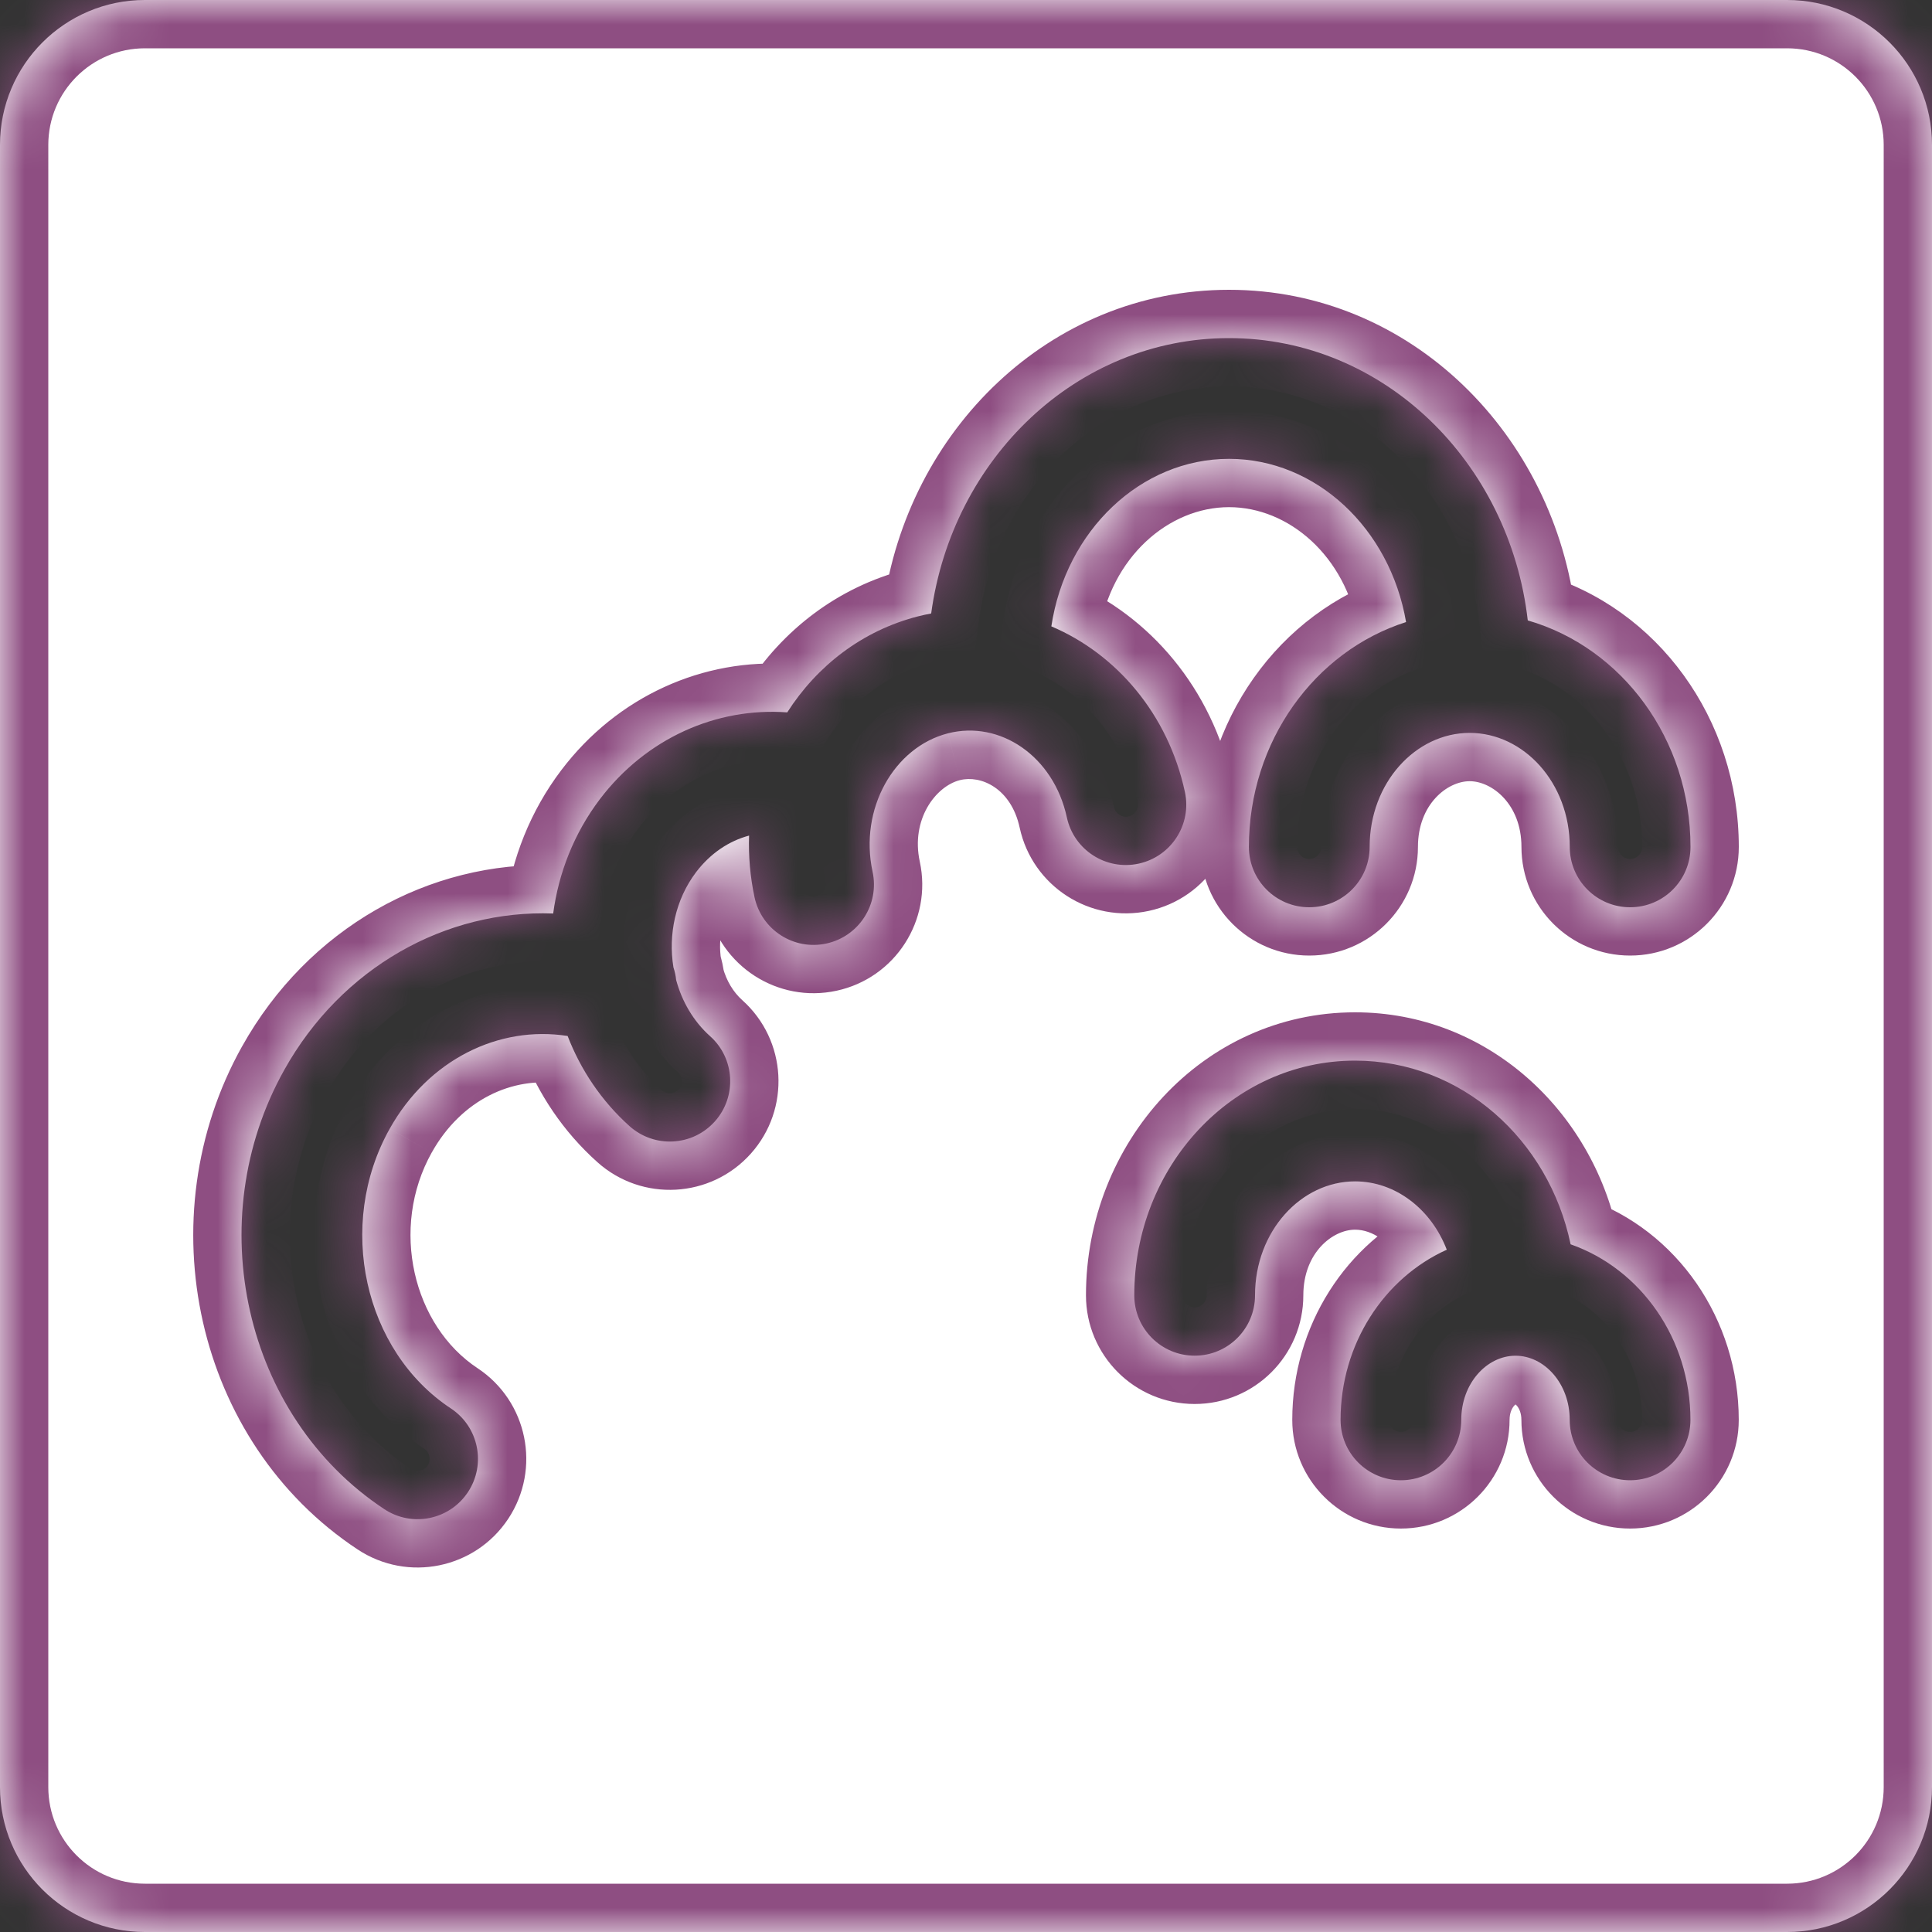
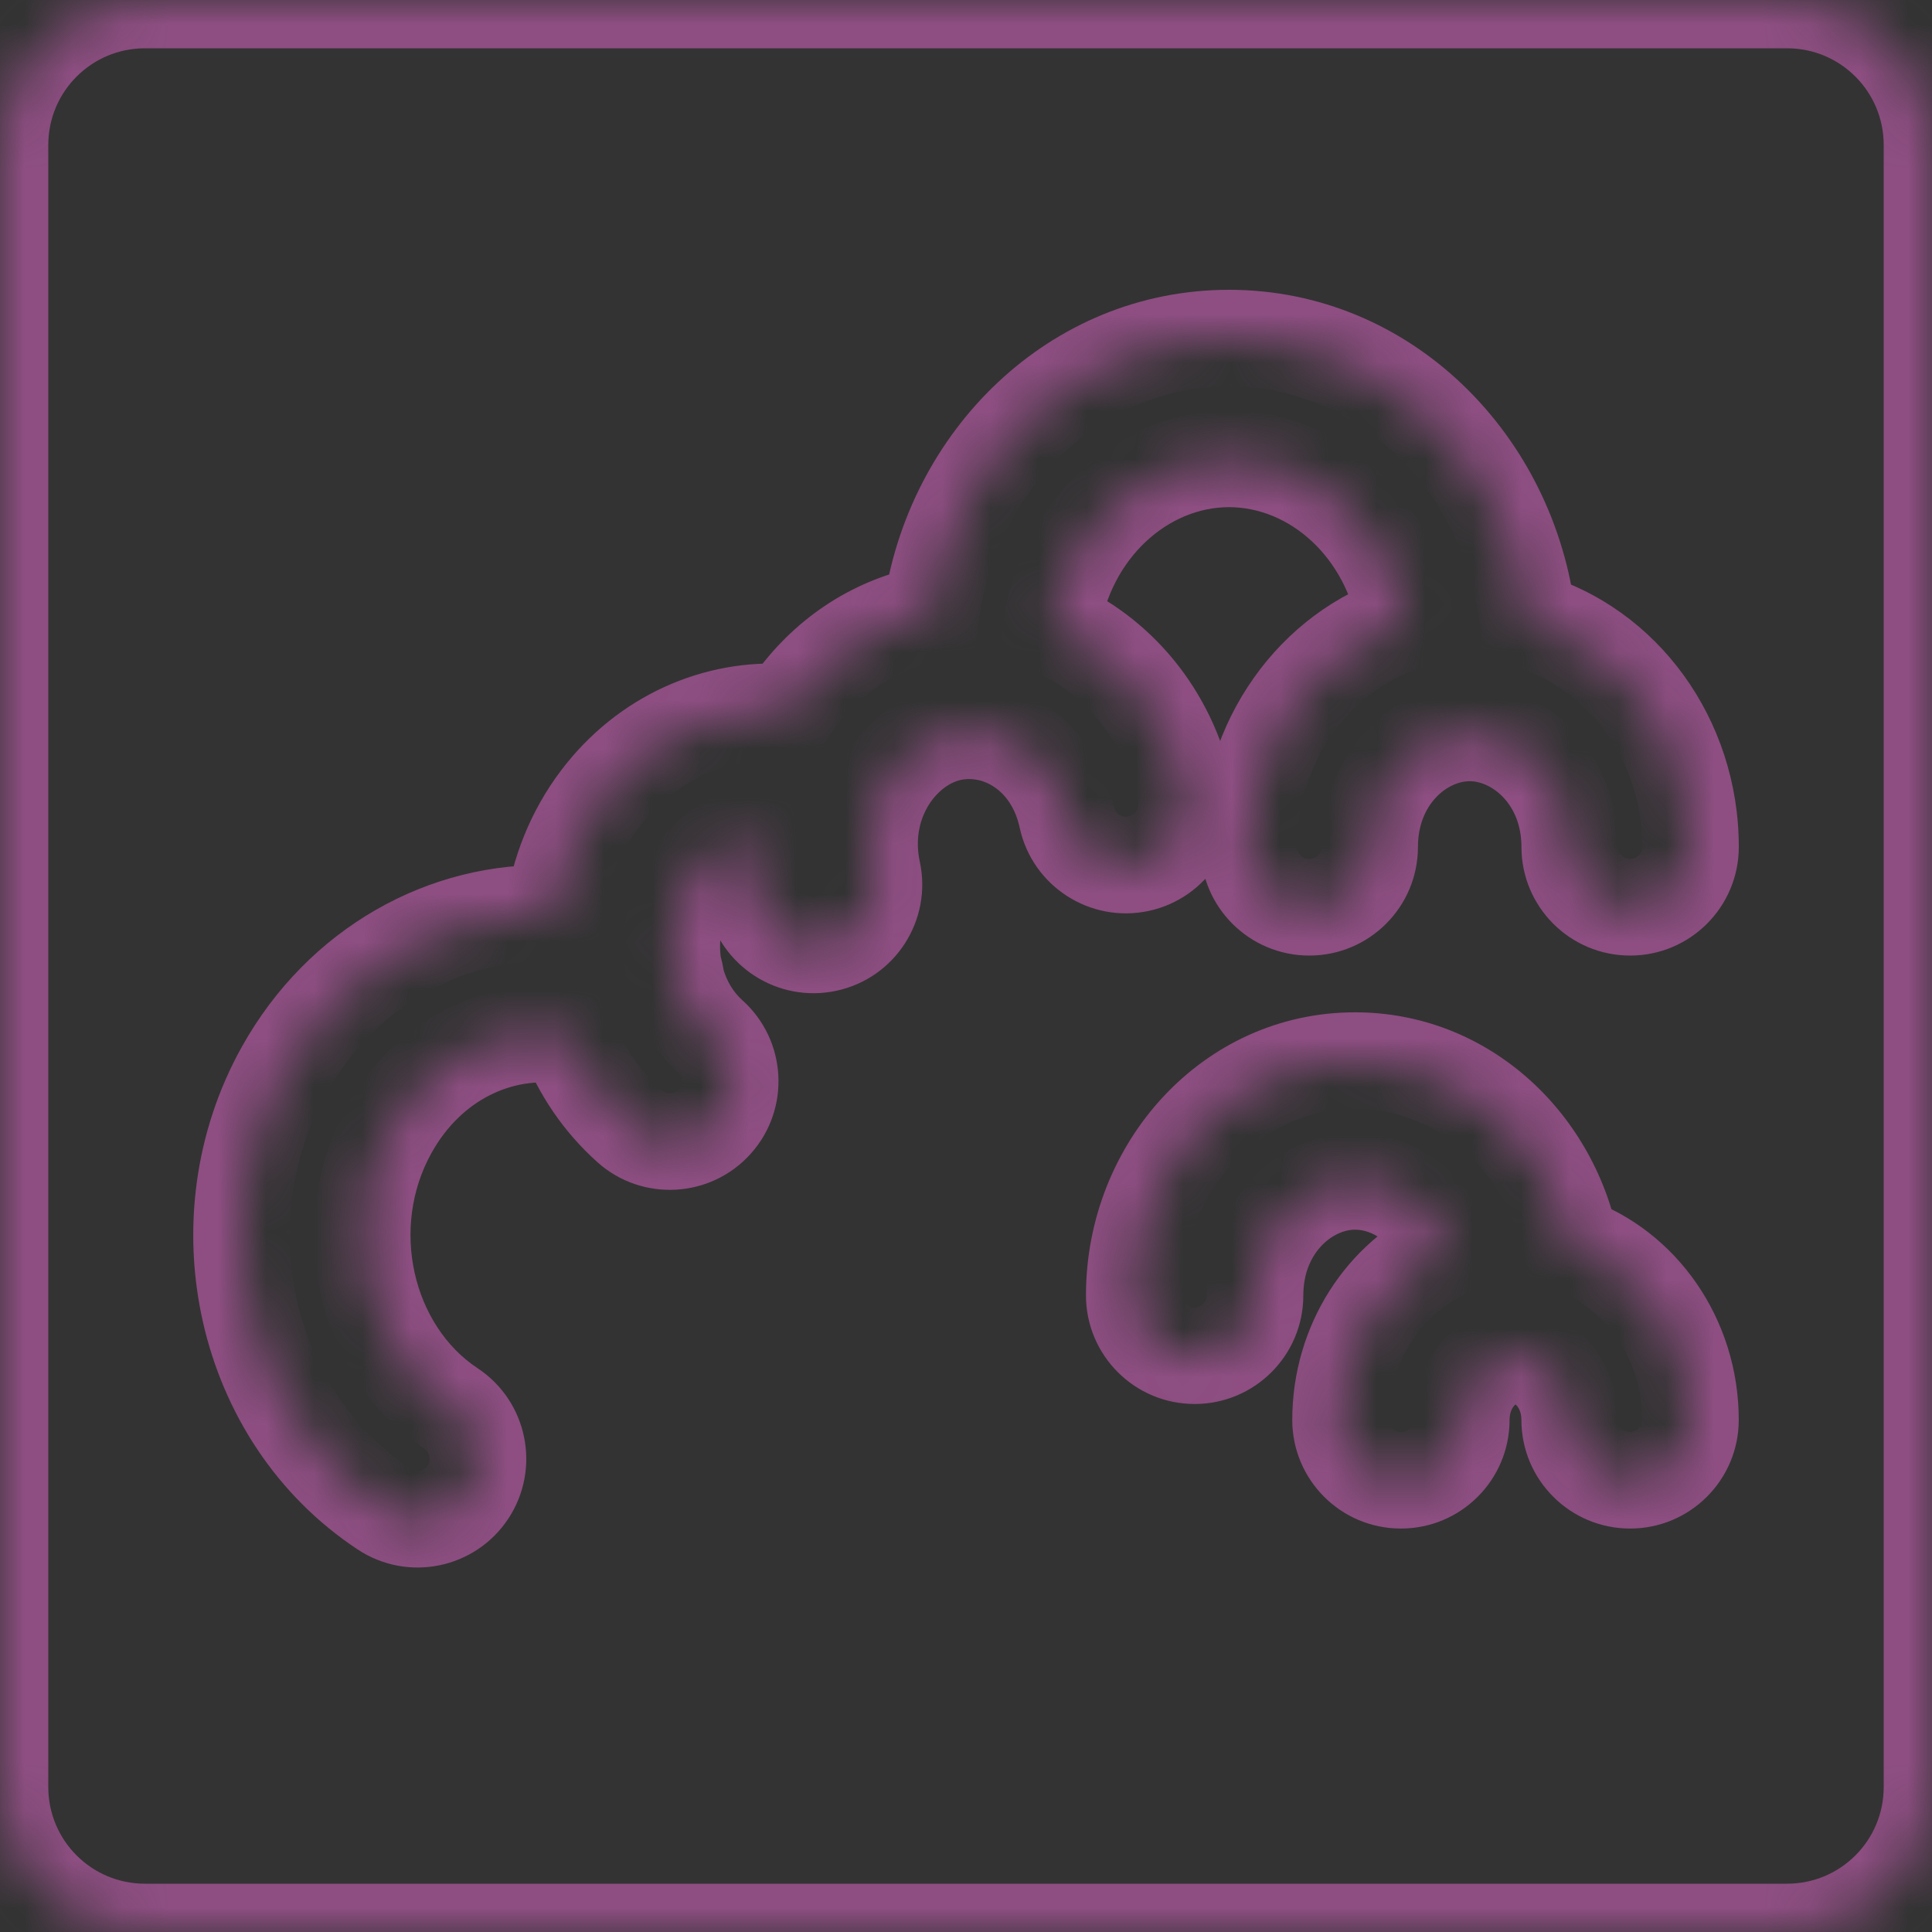
<svg xmlns="http://www.w3.org/2000/svg" width="40" height="40" viewBox="0 0 40 40" fill="none">
  <rect x="0" y="0" width="40" height="40" fill="#333333" stroke="none" />
  <mask id="path-1-inside-1_344_41" fill="white">
    <path fill-rule="evenodd" clip-rule="evenodd" d="M3 0C1.343 0 0 1.343 0 3V37C0 38.657 1.343 40 3 40H37C38.657 40 40 38.657 40 37V3C40 1.343 38.657 0 37 0H3ZM21.767 12.968C23.117 13.541 24.184 14.787 24.532 16.395C24.678 17.07 24.249 17.735 23.574 17.881C22.9 18.027 22.234 17.599 22.088 16.924C21.814 15.655 20.703 14.907 19.626 15.183C18.511 15.468 17.784 16.746 18.066 18.049C18.212 18.724 17.783 19.389 17.108 19.535C16.433 19.681 15.768 19.252 15.622 18.578C15.53 18.149 15.495 17.72 15.509 17.3C15.095 17.41 14.709 17.666 14.412 18.057C13.982 18.625 13.833 19.352 13.943 20.028C13.971 20.112 13.99 20.2 13.999 20.289C14.119 20.733 14.355 21.143 14.702 21.453C15.216 21.913 15.26 22.704 14.8 23.218C14.339 23.733 13.549 23.776 13.034 23.316C12.452 22.794 12.023 22.15 11.752 21.449C10.327 21.225 8.866 21.941 8.067 23.372C6.952 25.365 7.537 27.973 9.335 29.16C9.911 29.541 10.069 30.316 9.689 30.892C9.308 31.468 8.533 31.627 7.957 31.246C5.051 29.326 4.14 25.271 5.885 22.152C7.073 20.025 9.232 18.83 11.453 18.913C11.565 18.073 11.884 17.254 12.419 16.547C13.375 15.286 14.834 14.64 16.299 14.749C16.913 13.788 17.852 13.056 19.006 12.761C19.097 12.738 19.188 12.718 19.279 12.701C19.715 9.493 22.29 7 25.446 7C28.649 7 31.254 9.568 31.631 12.845C33.585 13.408 35 15.308 35 17.534C35 18.225 34.441 18.784 33.75 18.784C33.06 18.784 32.5 18.225 32.5 17.534C32.5 16.209 31.548 15.174 30.428 15.174C29.308 15.174 28.357 16.209 28.357 17.534C28.357 18.225 27.797 18.784 27.107 18.784C26.416 18.784 25.857 18.225 25.857 17.534C25.857 15.352 27.217 13.482 29.111 12.879C28.779 10.941 27.246 9.5 25.446 9.5C23.618 9.5 22.066 10.985 21.767 12.968ZM28.055 21.959C30.258 21.959 32.066 23.599 32.518 25.762C33.97 26.27 34.999 27.719 34.999 29.397C34.999 30.087 34.44 30.647 33.749 30.647C33.059 30.647 32.499 30.088 32.499 29.397C32.499 28.642 31.972 28.069 31.377 28.069C30.782 28.069 30.254 28.642 30.254 29.397C30.254 30.088 29.695 30.647 29.004 30.647C28.314 30.647 27.755 30.088 27.755 29.397C27.755 27.829 28.652 26.461 29.954 25.874C29.631 25.033 28.89 24.459 28.055 24.459C26.936 24.459 25.984 25.493 25.984 26.818C25.984 27.509 25.424 28.068 24.734 28.068C24.044 28.068 23.484 27.509 23.484 26.818C23.484 24.157 25.507 21.959 28.055 21.959Z" />
  </mask>
-   <path fill-rule="evenodd" clip-rule="evenodd" d="M3 0C1.343 0 0 1.343 0 3V37C0 38.657 1.343 40 3 40H37C38.657 40 40 38.657 40 37V3C40 1.343 38.657 0 37 0H3ZM21.767 12.968C23.117 13.541 24.184 14.787 24.532 16.395C24.678 17.07 24.249 17.735 23.574 17.881C22.9 18.027 22.234 17.599 22.088 16.924C21.814 15.655 20.703 14.907 19.626 15.183C18.511 15.468 17.784 16.746 18.066 18.049C18.212 18.724 17.783 19.389 17.108 19.535C16.433 19.681 15.768 19.252 15.622 18.578C15.53 18.149 15.495 17.72 15.509 17.3C15.095 17.41 14.709 17.666 14.412 18.057C13.982 18.625 13.833 19.352 13.943 20.028C13.971 20.112 13.99 20.2 13.999 20.289C14.119 20.733 14.355 21.143 14.702 21.453C15.216 21.913 15.26 22.704 14.8 23.218C14.339 23.733 13.549 23.776 13.034 23.316C12.452 22.794 12.023 22.15 11.752 21.449C10.327 21.225 8.866 21.941 8.067 23.372C6.952 25.365 7.537 27.973 9.335 29.16C9.911 29.541 10.069 30.316 9.689 30.892C9.308 31.468 8.533 31.627 7.957 31.246C5.051 29.326 4.14 25.271 5.885 22.152C7.073 20.025 9.232 18.83 11.453 18.913C11.565 18.073 11.884 17.254 12.419 16.547C13.375 15.286 14.834 14.64 16.299 14.749C16.913 13.788 17.852 13.056 19.006 12.761C19.097 12.738 19.188 12.718 19.279 12.701C19.715 9.493 22.29 7 25.446 7C28.649 7 31.254 9.568 31.631 12.845C33.585 13.408 35 15.308 35 17.534C35 18.225 34.441 18.784 33.75 18.784C33.06 18.784 32.5 18.225 32.5 17.534C32.5 16.209 31.548 15.174 30.428 15.174C29.308 15.174 28.357 16.209 28.357 17.534C28.357 18.225 27.797 18.784 27.107 18.784C26.416 18.784 25.857 18.225 25.857 17.534C25.857 15.352 27.217 13.482 29.111 12.879C28.779 10.941 27.246 9.5 25.446 9.5C23.618 9.5 22.066 10.985 21.767 12.968ZM28.055 21.959C30.258 21.959 32.066 23.599 32.518 25.762C33.97 26.27 34.999 27.719 34.999 29.397C34.999 30.087 34.44 30.647 33.749 30.647C33.059 30.647 32.499 30.088 32.499 29.397C32.499 28.642 31.972 28.069 31.377 28.069C30.782 28.069 30.254 28.642 30.254 29.397C30.254 30.088 29.695 30.647 29.004 30.647C28.314 30.647 27.755 30.088 27.755 29.397C27.755 27.829 28.652 26.461 29.954 25.874C29.631 25.033 28.89 24.459 28.055 24.459C26.936 24.459 25.984 25.493 25.984 26.818C25.984 27.509 25.424 28.068 24.734 28.068C24.044 28.068 23.484 27.509 23.484 26.818C23.484 24.157 25.507 21.959 28.055 21.959Z" fill="white" />
  <path d="M24.532 16.395L25.509 16.184L25.509 16.184L24.532 16.395ZM21.767 12.968L20.778 12.819L20.662 13.586L21.376 13.889L21.767 12.968ZM23.574 17.881L23.363 16.904L23.363 16.904L23.574 17.881ZM22.088 16.924L23.066 16.712L23.066 16.712L22.088 16.924ZM19.626 15.183L19.873 16.152L19.874 16.152L19.626 15.183ZM18.066 18.049L19.043 17.838L19.043 17.838L18.066 18.049ZM15.622 18.578L14.645 18.789L14.645 18.789L15.622 18.578ZM15.509 17.3L16.509 17.335L16.557 15.985L15.252 16.334L15.509 17.3ZM14.412 18.057L13.615 17.453L13.615 17.453L14.412 18.057ZM13.943 20.028L12.956 20.189L12.969 20.266L12.993 20.34L13.943 20.028ZM13.999 20.289L13.004 20.392L13.013 20.471L13.033 20.549L13.999 20.289ZM14.702 21.453L14.035 22.198L14.035 22.198L14.702 21.453ZM13.034 23.316L13.701 22.571L13.701 22.571L13.034 23.316ZM11.752 21.449L12.685 21.088L12.477 20.55L11.907 20.461L11.752 21.449ZM8.067 23.372L8.939 23.861L8.94 23.86L8.067 23.372ZM9.335 29.16L9.886 28.326L9.886 28.326L9.335 29.16ZM7.957 31.246L8.508 30.412L8.508 30.412L7.957 31.246ZM5.885 22.152L6.757 22.641L6.758 22.64L5.885 22.152ZM11.453 18.913L11.416 19.912L12.325 19.946L12.444 19.045L11.453 18.913ZM12.419 16.547L11.623 15.943L11.622 15.944L12.419 16.547ZM16.299 14.749L16.224 15.746L16.82 15.79L17.141 15.288L16.299 14.749ZM19.006 12.761L19.254 13.73L19.255 13.73L19.006 12.761ZM19.279 12.701L19.465 13.683L20.173 13.549L20.27 12.835L19.279 12.701ZM31.631 12.845L30.637 12.959L30.714 13.621L31.354 13.806L31.631 12.845ZM29.111 12.879L29.414 13.832L30.243 13.568L30.097 12.711L29.111 12.879ZM32.518 25.762L31.539 25.967L31.654 26.52L32.188 26.706L32.518 25.762ZM29.954 25.874L30.366 26.785L31.227 26.397L30.888 25.515L29.954 25.874ZM1 3C1 1.895 1.895 1 3 1V-1C0.791 -1 -1 0.791 -1 3H1ZM1 37V3H-1V37H1ZM3 39C1.895 39 1 38.105 1 37H-1C-1 39.209 0.791 41 3 41V39ZM37 39H3V41H37V39ZM39 37C39 38.105 38.105 39 37 39V41C39.209 41 41 39.209 41 37H39ZM39 3V37H41V3H39ZM37 1C38.105 1 39 1.895 39 3H41C41 0.791 39.209 -1 37 -1V1ZM3 1H37V-1H3V1ZM25.509 16.184C25.094 14.265 23.813 12.75 22.157 12.048L21.376 13.889C22.421 14.332 23.274 15.31 23.555 16.607L25.509 16.184ZM23.786 18.859C25 18.596 25.772 17.398 25.509 16.184L23.555 16.607C23.584 16.742 23.498 16.875 23.363 16.904L23.786 18.859ZM21.111 17.135C21.374 18.35 22.571 19.121 23.786 18.859L23.363 16.904C23.228 16.933 23.095 16.847 23.066 16.712L21.111 17.135ZM19.874 16.152C20.303 16.042 20.933 16.315 21.111 17.135L23.066 16.712C22.694 14.994 21.104 13.772 19.378 14.215L19.874 16.152ZM19.043 17.838C18.855 16.969 19.366 16.282 19.873 16.152L19.378 14.214C17.657 14.654 16.712 16.523 17.088 18.261L19.043 17.838ZM17.32 20.512C18.534 20.25 19.306 19.052 19.043 17.838L17.088 18.261C17.117 18.395 17.032 18.529 16.897 18.558L17.32 20.512ZM14.645 18.789C14.908 20.004 16.105 20.775 17.32 20.512L16.897 18.558C16.762 18.587 16.629 18.501 16.6 18.366L14.645 18.789ZM14.51 17.264C14.492 17.765 14.534 18.277 14.645 18.789L16.6 18.366C16.525 18.022 16.497 17.676 16.509 17.335L14.51 17.264ZM15.209 18.661C15.377 18.439 15.578 18.316 15.767 18.266L15.252 16.334C14.613 16.504 14.04 16.893 13.615 17.453L15.209 18.661ZM14.93 19.867C14.86 19.434 14.96 18.99 15.209 18.66L13.615 17.453C13.004 18.26 12.806 19.269 12.956 20.189L14.93 19.867ZM14.994 20.185C14.977 20.024 14.943 19.867 14.893 19.716L12.993 20.34C12.999 20.357 13.003 20.375 13.004 20.392L14.994 20.185ZM15.369 20.708C15.181 20.54 15.039 20.305 14.965 20.029L13.033 20.549C13.198 21.161 13.529 21.746 14.035 22.198L15.369 20.708ZM15.545 23.885C16.373 22.959 16.294 21.537 15.369 20.708L14.035 22.198C14.138 22.29 14.146 22.448 14.054 22.551L15.545 23.885ZM12.368 24.061C13.293 24.89 14.716 24.811 15.545 23.885L14.054 22.551C13.962 22.654 13.804 22.663 13.701 22.571L12.368 24.061ZM10.819 21.809C11.144 22.649 11.66 23.428 12.368 24.061L13.701 22.571C13.243 22.161 12.902 21.651 12.685 21.088L10.819 21.809ZM8.94 23.86C9.552 22.764 10.619 22.283 11.597 22.437L11.907 20.461C10.035 20.167 8.18 21.119 7.194 22.885L8.94 23.86ZM9.886 28.326C8.557 27.448 8.061 25.43 8.939 23.861L7.194 22.884C5.843 25.3 6.518 28.497 8.784 29.995L9.886 28.326ZM10.523 31.444C11.208 30.407 10.923 29.011 9.886 28.326L8.784 29.995C8.899 30.071 8.93 30.226 8.854 30.341L10.523 31.444ZM7.405 32.08C8.442 32.766 9.838 32.48 10.523 31.444L8.854 30.341C8.778 30.456 8.623 30.488 8.508 30.412L7.405 32.08ZM5.012 21.664C3.026 25.215 4.039 29.856 7.405 32.08L8.508 30.412C6.062 28.796 5.255 25.326 6.757 22.641L5.012 21.664ZM11.491 17.914C8.88 17.816 6.376 19.222 5.012 21.665L6.758 22.64C7.77 20.829 9.584 19.844 11.416 19.912L11.491 17.914ZM11.622 15.944C10.977 16.795 10.595 17.779 10.462 18.781L12.444 19.045C12.534 18.367 12.791 17.713 13.217 17.151L11.622 15.944ZM16.372 13.752C14.562 13.617 12.778 14.418 11.623 15.943L13.216 17.151C13.972 16.154 15.106 15.663 16.224 15.746L16.372 13.752ZM18.759 11.792C17.339 12.155 16.195 13.054 15.456 14.21L17.141 15.288C17.63 14.522 18.366 13.957 19.254 13.73L18.759 11.792ZM19.092 11.718C18.983 11.739 18.872 11.764 18.758 11.793L19.255 13.73C19.323 13.713 19.393 13.697 19.465 13.683L19.092 11.718ZM25.446 6C21.729 6 18.783 8.925 18.288 12.566L20.27 12.835C20.647 10.06 22.851 8 25.446 8V6ZM32.624 12.73C32.196 9.013 29.218 6 25.446 6V8C28.079 8 30.311 10.123 30.637 12.959L32.624 12.73ZM36 17.534C36 14.892 34.318 12.578 31.908 11.884L31.354 13.806C32.853 14.238 34 15.725 34 17.534H36ZM33.75 19.784C34.993 19.784 36 18.777 36 17.534H34C34 17.672 33.888 17.784 33.75 17.784V19.784ZM31.5 17.534C31.5 18.777 32.508 19.784 33.75 19.784V17.784C33.612 17.784 33.5 17.672 33.5 17.534H31.5ZM30.428 16.174C30.89 16.174 31.5 16.65 31.5 17.534H33.5C33.5 15.768 32.206 14.174 30.428 14.174V16.174ZM29.357 17.534C29.357 16.649 29.966 16.174 30.428 16.174V14.174C28.65 14.174 27.357 15.769 27.357 17.534H29.357ZM27.107 19.784C28.349 19.784 29.357 18.777 29.357 17.534H27.357C27.357 17.672 27.245 17.784 27.107 17.784V19.784ZM24.857 17.534C24.857 18.777 25.864 19.784 27.107 19.784V17.784C26.968 17.784 26.857 17.672 26.857 17.534H24.857ZM28.808 11.926C26.474 12.669 24.857 14.943 24.857 17.534H26.857C26.857 15.761 27.959 14.295 29.414 13.832L28.808 11.926ZM25.446 10.5C26.679 10.5 27.861 11.506 28.125 13.048L30.097 12.711C29.697 10.375 27.813 8.5 25.446 8.5V10.5ZM22.755 13.118C22.994 11.538 24.194 10.5 25.446 10.5V8.5C23.042 8.5 21.138 10.431 20.778 12.819L22.755 13.118ZM33.497 25.558C32.96 22.987 30.786 20.959 28.055 20.959V22.959C29.73 22.959 31.172 24.212 31.539 25.967L33.497 25.558ZM35.999 29.397C35.999 27.315 34.721 25.473 32.848 24.818L32.188 26.706C33.219 27.067 33.999 28.122 33.999 29.397H35.999ZM33.749 31.647C34.992 31.647 35.999 30.64 35.999 29.397H33.999C33.999 29.535 33.887 29.647 33.749 29.647V31.647ZM31.499 29.397C31.499 30.64 32.507 31.647 33.749 31.647V29.647C33.611 29.647 33.499 29.535 33.499 29.397H31.499ZM31.377 29.069C31.343 29.069 31.361 29.053 31.406 29.105C31.449 29.155 31.499 29.252 31.499 29.397H33.499C33.499 28.228 32.653 27.069 31.377 27.069V29.069ZM31.254 29.397C31.254 29.252 31.304 29.155 31.348 29.105C31.393 29.053 31.411 29.069 31.377 29.069V27.069C30.101 27.069 29.254 28.228 29.254 29.397H31.254ZM29.004 31.647C30.247 31.647 31.254 30.64 31.254 29.397H29.254C29.254 29.535 29.142 29.647 29.004 29.647V31.647ZM26.755 29.397C26.755 30.64 27.762 31.647 29.004 31.647V29.647C28.866 29.647 28.755 29.535 28.755 29.397H26.755ZM29.544 24.962C27.87 25.717 26.755 27.451 26.755 29.397H28.755C28.755 28.208 29.435 27.205 30.366 26.785L29.544 24.962ZM28.055 25.459C28.407 25.459 28.82 25.709 29.021 26.233L30.888 25.515C30.442 24.356 29.372 23.459 28.055 23.459V25.459ZM26.984 26.818C26.984 25.933 27.594 25.459 28.055 25.459V23.459C26.278 23.459 24.984 25.053 24.984 26.818H26.984ZM24.734 29.068C25.977 29.068 26.984 28.061 26.984 26.818H24.984C24.984 26.956 24.872 27.068 24.734 27.068V29.068ZM22.484 26.818C22.484 28.061 23.491 29.068 24.734 29.068V27.068C24.596 27.068 24.484 26.956 24.484 26.818H22.484ZM28.055 20.959C24.891 20.959 22.484 23.67 22.484 26.818H24.484C24.484 24.644 26.122 22.959 28.055 22.959V20.959Z" fill="#8E4E82" mask="url(#path-1-inside-1_344_41)" />
</svg>